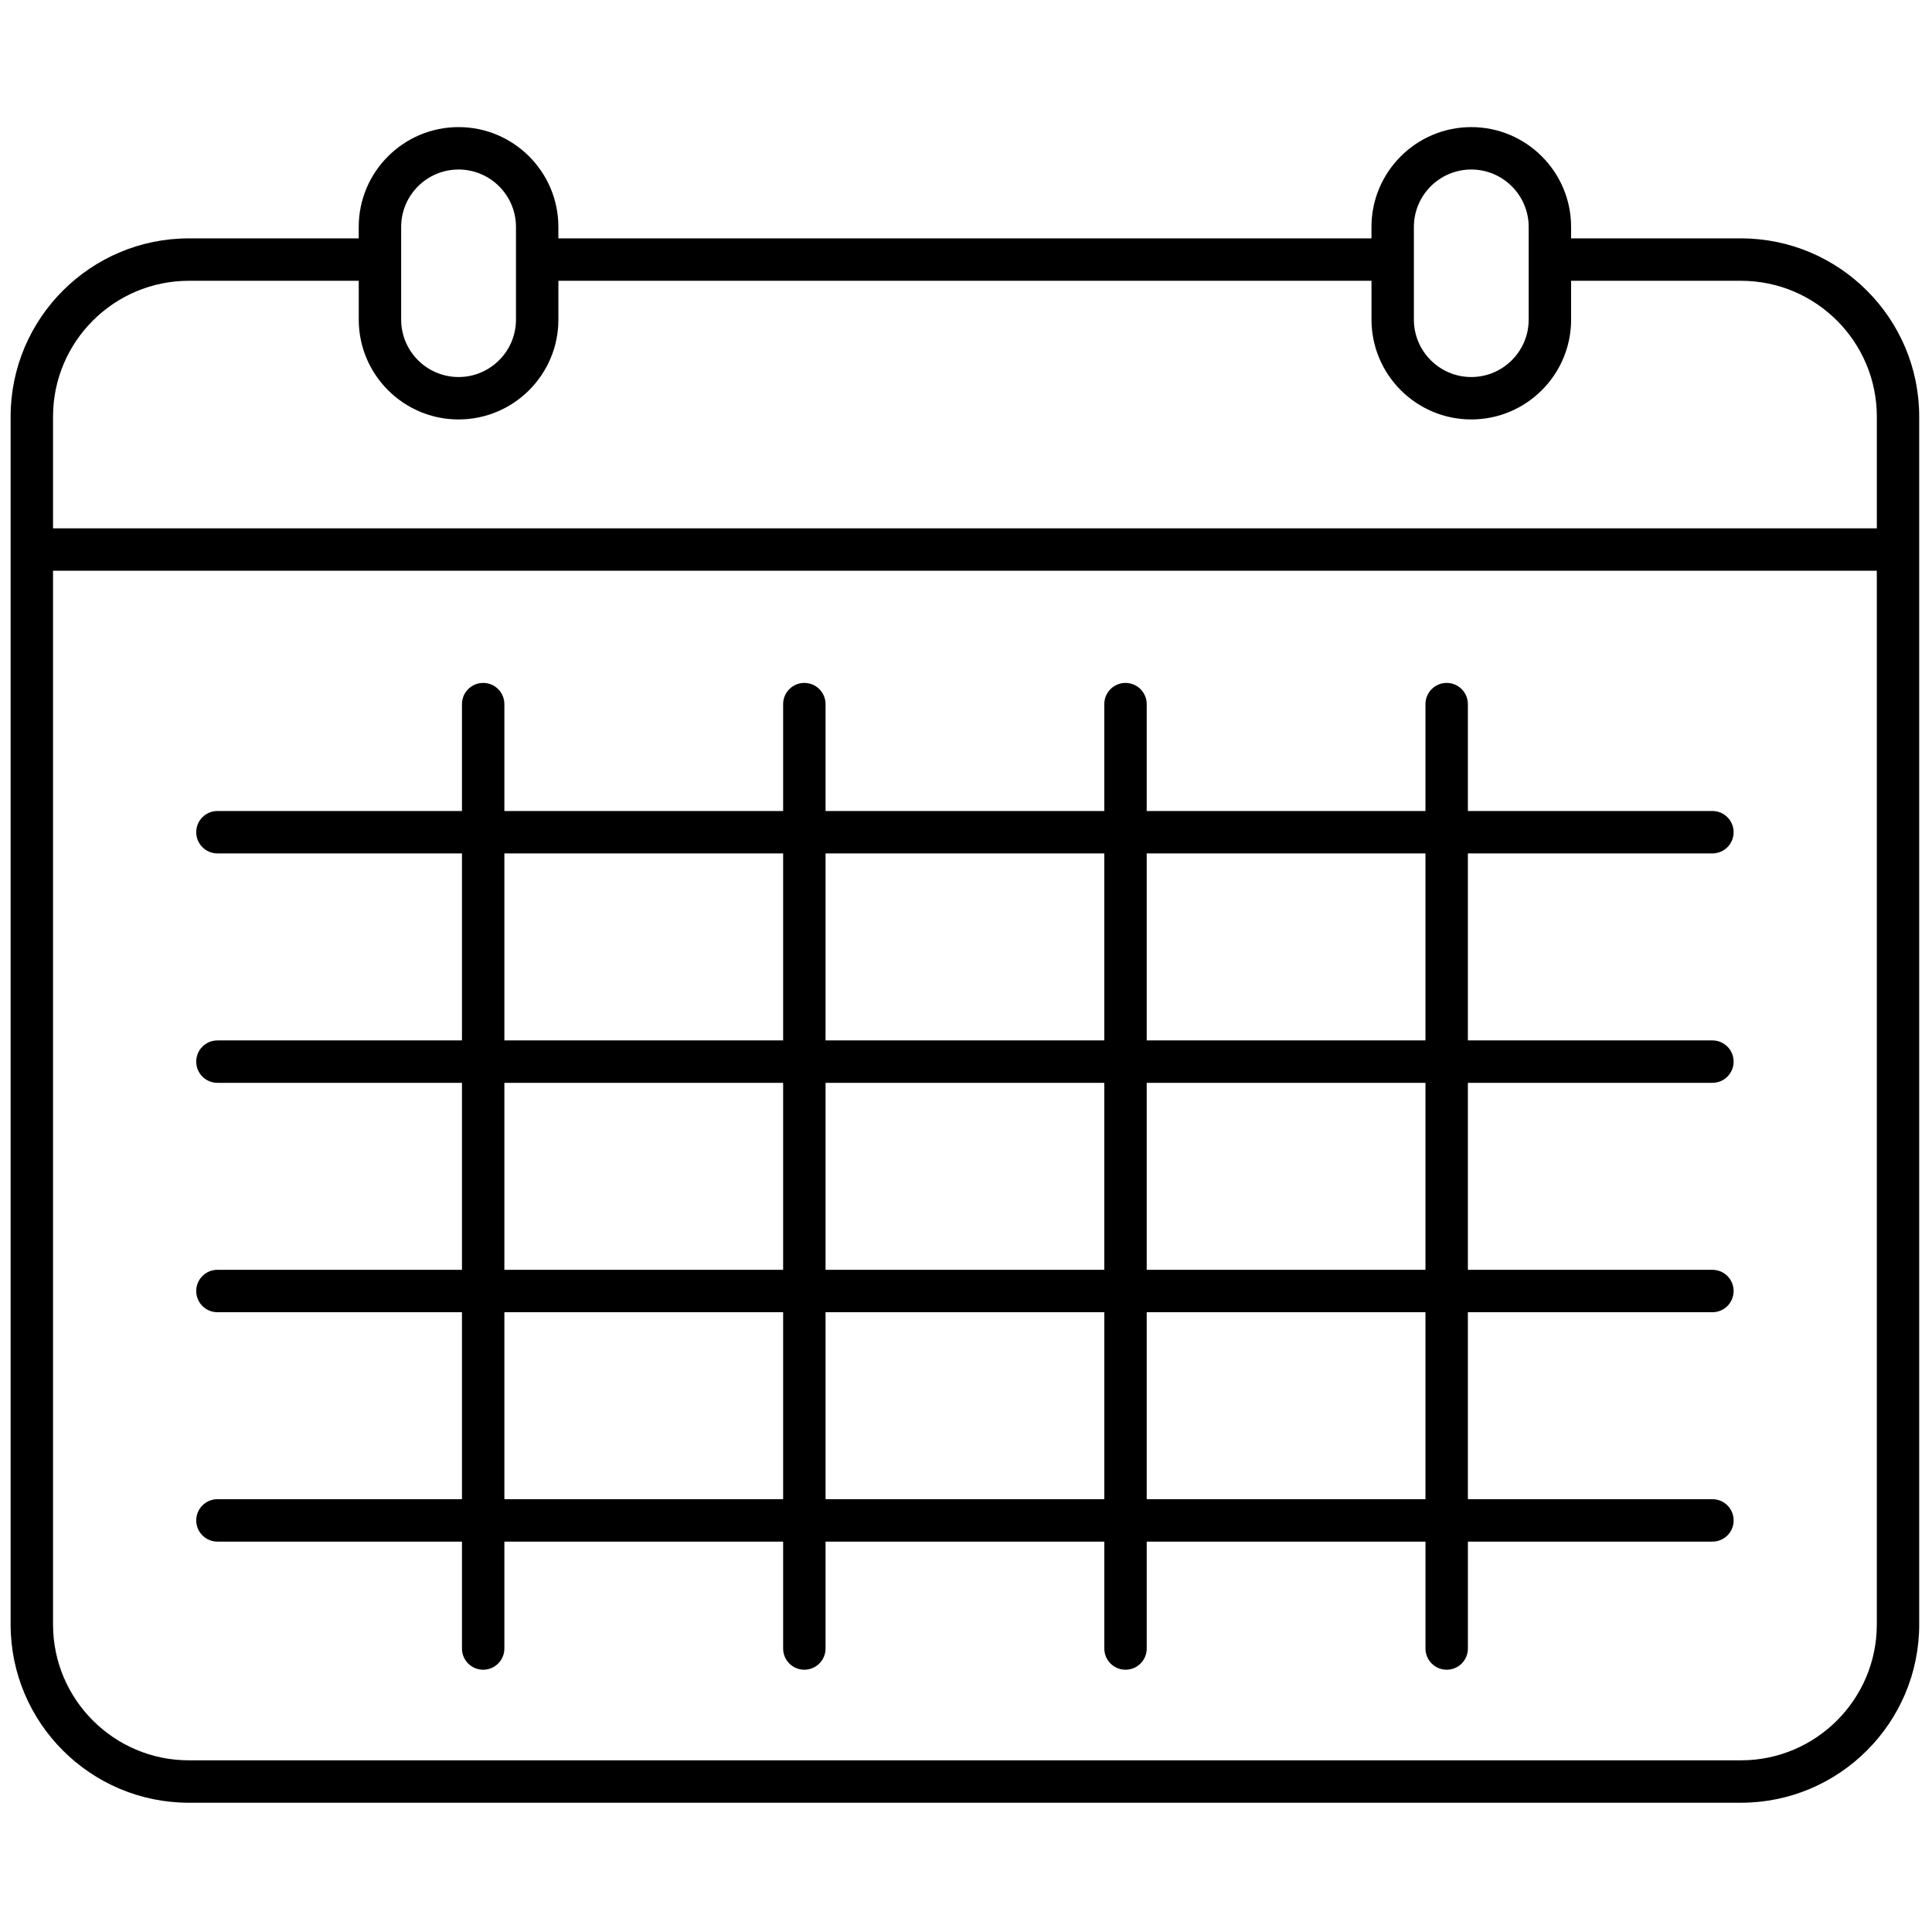
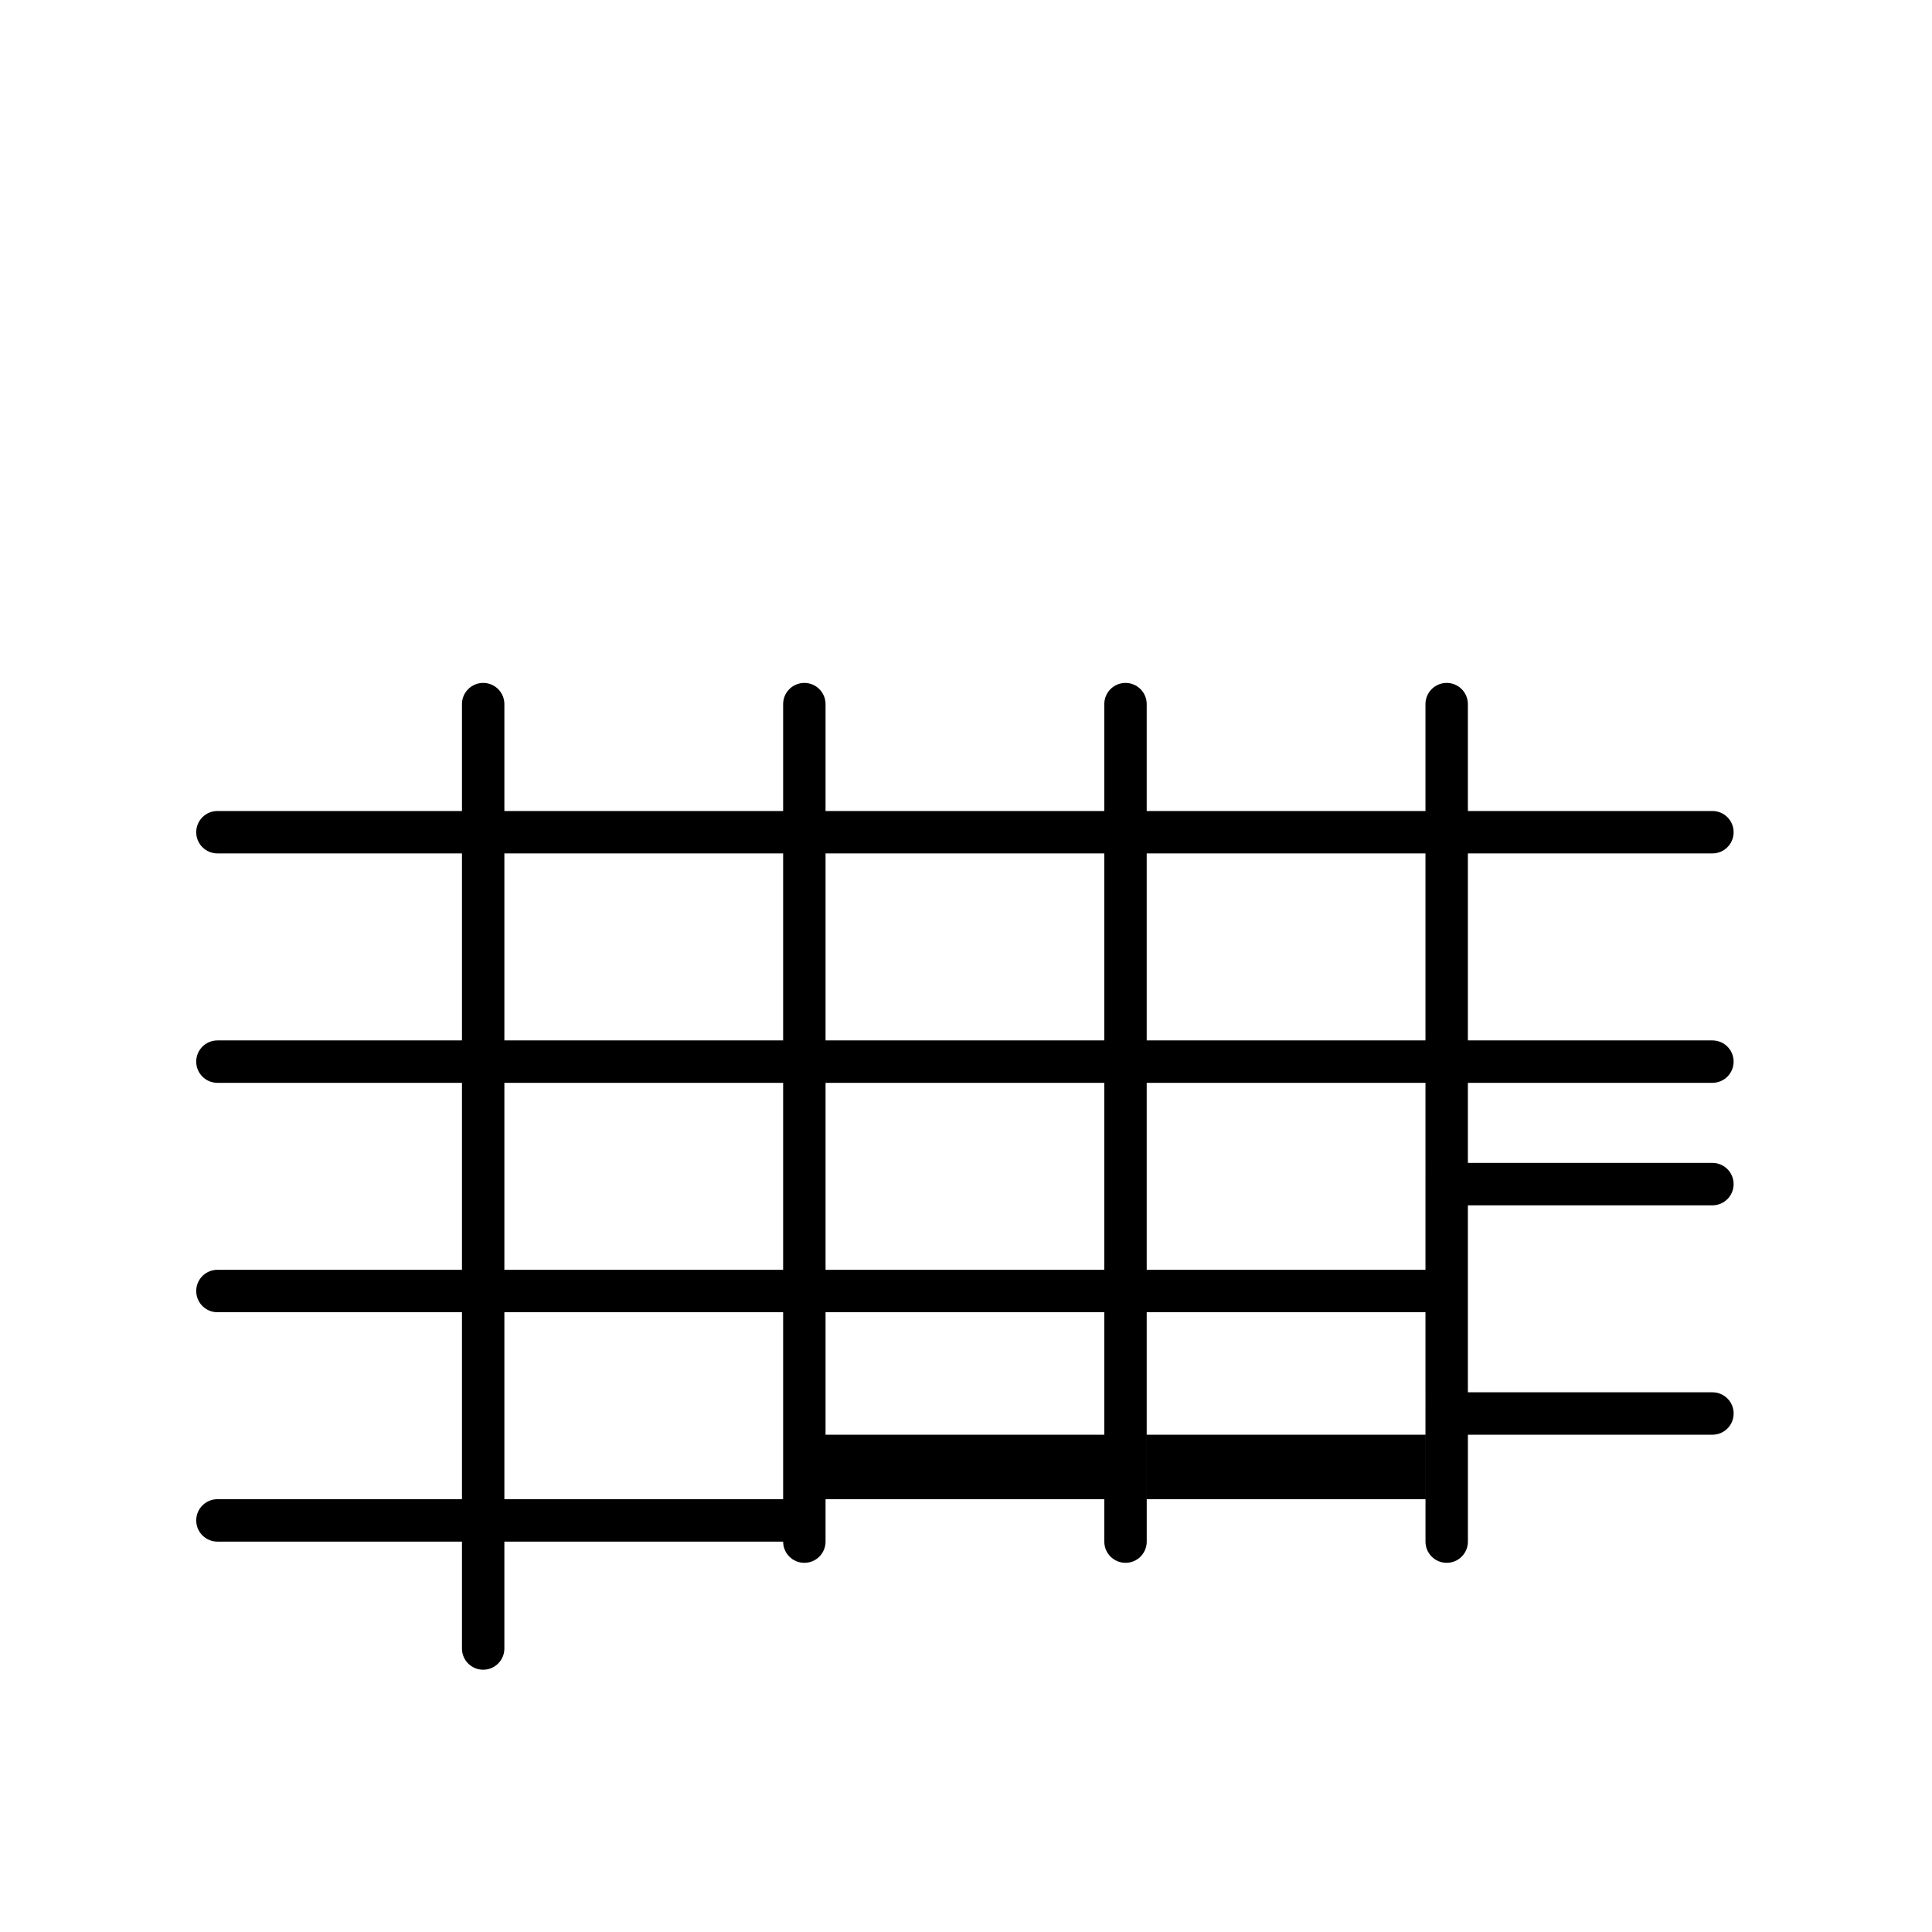
<svg xmlns="http://www.w3.org/2000/svg" version="1.1" width="256" height="256" viewBox="0 0 256 256" xml:space="preserve">
  <defs>
</defs>
  <g style="stroke: none; stroke-width: 0; stroke-dasharray: none; stroke-linecap: butt; stroke-linejoin: miter; stroke-miterlimit: 10; fill: none; fill-rule: nonzero; opacity: 1;" transform="translate(1.407 1.407) scale(2.81 2.81)">
-     <path d="M 80.248 39.742 c 0.553 0 1 -0.448 1 -1 s -0.447 -1 -1 -1 H 68.717 v -5.04 c 0 -0.552 -0.447 -1 -1 -1 s -1 0.448 -1 1 v 5.04 H 53.572 v -5.04 c 0 -0.552 -0.447 -1 -1 -1 s -1 0.448 -1 1 v 5.04 H 38.428 v -5.04 c 0 -0.552 -0.448 -1 -1 -1 s -1 0.448 -1 1 v 5.04 H 23.283 v -5.04 c 0 -0.552 -0.448 -1 -1 -1 s -1 0.448 -1 1 v 5.04 H 9.752 c -0.552 0 -1 0.448 -1 1 s 0.448 1 1 1 h 11.531 v 8.818 H 9.752 c -0.552 0 -1 0.447 -1 1 s 0.448 1 1 1 h 11.531 v 8.817 H 9.752 c -0.552 0 -1 0.447 -1 1 s 0.448 1 1 1 h 11.531 v 8.817 H 9.752 c -0.552 0 -1 0.447 -1 1 s 0.448 1 1 1 h 11.531 v 5.041 c 0 0.553 0.448 1 1 1 s 1 -0.447 1 -1 v -5.041 h 13.145 v 5.041 c 0 0.553 0.448 1 1 1 s 1 -0.447 1 -1 v -5.041 h 13.145 v 5.041 c 0 0.553 0.447 1 1 1 s 1 -0.447 1 -1 v -5.041 h 13.145 v 5.041 c 0 0.553 0.447 1 1 1 s 1 -0.447 1 -1 v -5.041 h 11.531 c 0.553 0 1 -0.447 1 -1 s -0.447 -1 -1 -1 H 68.717 v -8.817 h 11.531 c 0.553 0 1 -0.447 1 -1 s -0.447 -1 -1 -1 H 68.717 V 50.56 h 11.531 c 0.553 0 1 -0.447 1 -1 s -0.447 -1 -1 -1 H 68.717 v -8.818 H 80.248 z M 51.572 39.742 v 8.818 H 38.428 v -8.818 H 51.572 z M 51.572 50.56 v 8.817 H 38.428 V 50.56 H 51.572 z M 23.283 39.742 h 13.145 v 8.818 H 23.283 V 39.742 z M 23.283 50.56 h 13.145 v 8.817 H 23.283 V 50.56 z M 23.283 70.194 v -8.817 h 13.145 v 8.817 H 23.283 z M 38.428 70.194 v -8.817 h 13.145 v 8.817 H 38.428 z M 66.717 70.194 H 53.572 v -8.817 h 13.145 V 70.194 z M 66.717 59.377 H 53.572 V 50.56 h 13.145 V 59.377 z M 66.717 48.56 H 53.572 v -8.818 h 13.145 V 48.56 z" style="stroke: none; stroke-width: 1; stroke-dasharray: none; stroke-linecap: butt; stroke-linejoin: miter; stroke-miterlimit: 10; fill: rgb(0,0,0); fill-rule: nonzero; opacity: 1;" transform=" matrix(1 0 0 1 0 0) " stroke-linecap="round" />
-     <path d="M 81.596 10.74 h -8.012 v -0.541 c 0 -2.595 -2.111 -4.706 -4.707 -4.706 c -2.595 0 -4.706 2.111 -4.706 4.706 v 0.541 H 25.829 v -0.541 c 0 -2.595 -2.111 -4.706 -4.707 -4.706 s -4.707 2.111 -4.707 4.706 v 0.541 H 8.404 C 3.77 10.74 0 14.51 0 19.145 v 56.958 c 0 4.634 3.77 8.404 8.404 8.404 h 73.191 c 4.634 0 8.404 -3.771 8.404 -8.404 V 19.145 C 90 14.51 86.229 10.74 81.596 10.74 z M 66.171 10.199 c 0 -1.492 1.214 -2.706 2.706 -2.706 s 2.707 1.214 2.707 2.706 v 0.541 v 3.831 c 0 1.492 -1.215 2.707 -2.707 2.707 s -2.706 -1.214 -2.706 -2.707 V 10.74 V 10.199 z M 18.416 10.199 c 0 -1.492 1.214 -2.706 2.707 -2.706 s 2.707 1.214 2.707 2.706 v 0.541 v 3.831 c 0 1.492 -1.214 2.707 -2.707 2.707 s -2.707 -1.214 -2.707 -2.707 V 10.74 V 10.199 z M 8.404 12.74 h 8.012 v 1.831 c 0 2.595 2.111 4.707 4.707 4.707 s 4.707 -2.111 4.707 -4.707 V 12.74 h 38.342 v 1.831 c 0 2.595 2.111 4.707 4.706 4.707 c 2.596 0 4.707 -2.111 4.707 -4.707 V 12.74 h 8.012 c 3.531 0 6.404 2.873 6.404 6.404 v 5.268 H 2 v -5.268 C 2 15.613 4.873 12.74 8.404 12.74 z M 81.596 82.507 H 8.404 C 4.873 82.507 2 79.634 2 76.103 v -49.69 h 86 v 49.69 C 88 79.634 85.127 82.507 81.596 82.507 z" style="stroke: none; stroke-width: 1; stroke-dasharray: none; stroke-linecap: butt; stroke-linejoin: miter; stroke-miterlimit: 10; fill: rgb(0,0,0); fill-rule: nonzero; opacity: 1;" transform=" matrix(1 0 0 1 0 0) " stroke-linecap="round" />
+     <path d="M 80.248 39.742 c 0.553 0 1 -0.448 1 -1 s -0.447 -1 -1 -1 H 68.717 v -5.04 c 0 -0.552 -0.447 -1 -1 -1 s -1 0.448 -1 1 v 5.04 H 53.572 v -5.04 c 0 -0.552 -0.447 -1 -1 -1 s -1 0.448 -1 1 v 5.04 H 38.428 v -5.04 c 0 -0.552 -0.448 -1 -1 -1 s -1 0.448 -1 1 v 5.04 H 23.283 v -5.04 c 0 -0.552 -0.448 -1 -1 -1 s -1 0.448 -1 1 v 5.04 H 9.752 c -0.552 0 -1 0.448 -1 1 s 0.448 1 1 1 h 11.531 v 8.818 H 9.752 c -0.552 0 -1 0.447 -1 1 s 0.448 1 1 1 h 11.531 v 8.817 H 9.752 c -0.552 0 -1 0.447 -1 1 s 0.448 1 1 1 h 11.531 v 8.817 H 9.752 c -0.552 0 -1 0.447 -1 1 s 0.448 1 1 1 h 11.531 v 5.041 c 0 0.553 0.448 1 1 1 s 1 -0.447 1 -1 v -5.041 h 13.145 c 0 0.553 0.448 1 1 1 s 1 -0.447 1 -1 v -5.041 h 13.145 v 5.041 c 0 0.553 0.447 1 1 1 s 1 -0.447 1 -1 v -5.041 h 13.145 v 5.041 c 0 0.553 0.447 1 1 1 s 1 -0.447 1 -1 v -5.041 h 11.531 c 0.553 0 1 -0.447 1 -1 s -0.447 -1 -1 -1 H 68.717 v -8.817 h 11.531 c 0.553 0 1 -0.447 1 -1 s -0.447 -1 -1 -1 H 68.717 V 50.56 h 11.531 c 0.553 0 1 -0.447 1 -1 s -0.447 -1 -1 -1 H 68.717 v -8.818 H 80.248 z M 51.572 39.742 v 8.818 H 38.428 v -8.818 H 51.572 z M 51.572 50.56 v 8.817 H 38.428 V 50.56 H 51.572 z M 23.283 39.742 h 13.145 v 8.818 H 23.283 V 39.742 z M 23.283 50.56 h 13.145 v 8.817 H 23.283 V 50.56 z M 23.283 70.194 v -8.817 h 13.145 v 8.817 H 23.283 z M 38.428 70.194 v -8.817 h 13.145 v 8.817 H 38.428 z M 66.717 70.194 H 53.572 v -8.817 h 13.145 V 70.194 z M 66.717 59.377 H 53.572 V 50.56 h 13.145 V 59.377 z M 66.717 48.56 H 53.572 v -8.818 h 13.145 V 48.56 z" style="stroke: none; stroke-width: 1; stroke-dasharray: none; stroke-linecap: butt; stroke-linejoin: miter; stroke-miterlimit: 10; fill: rgb(0,0,0); fill-rule: nonzero; opacity: 1;" transform=" matrix(1 0 0 1 0 0) " stroke-linecap="round" />
  </g>
</svg>